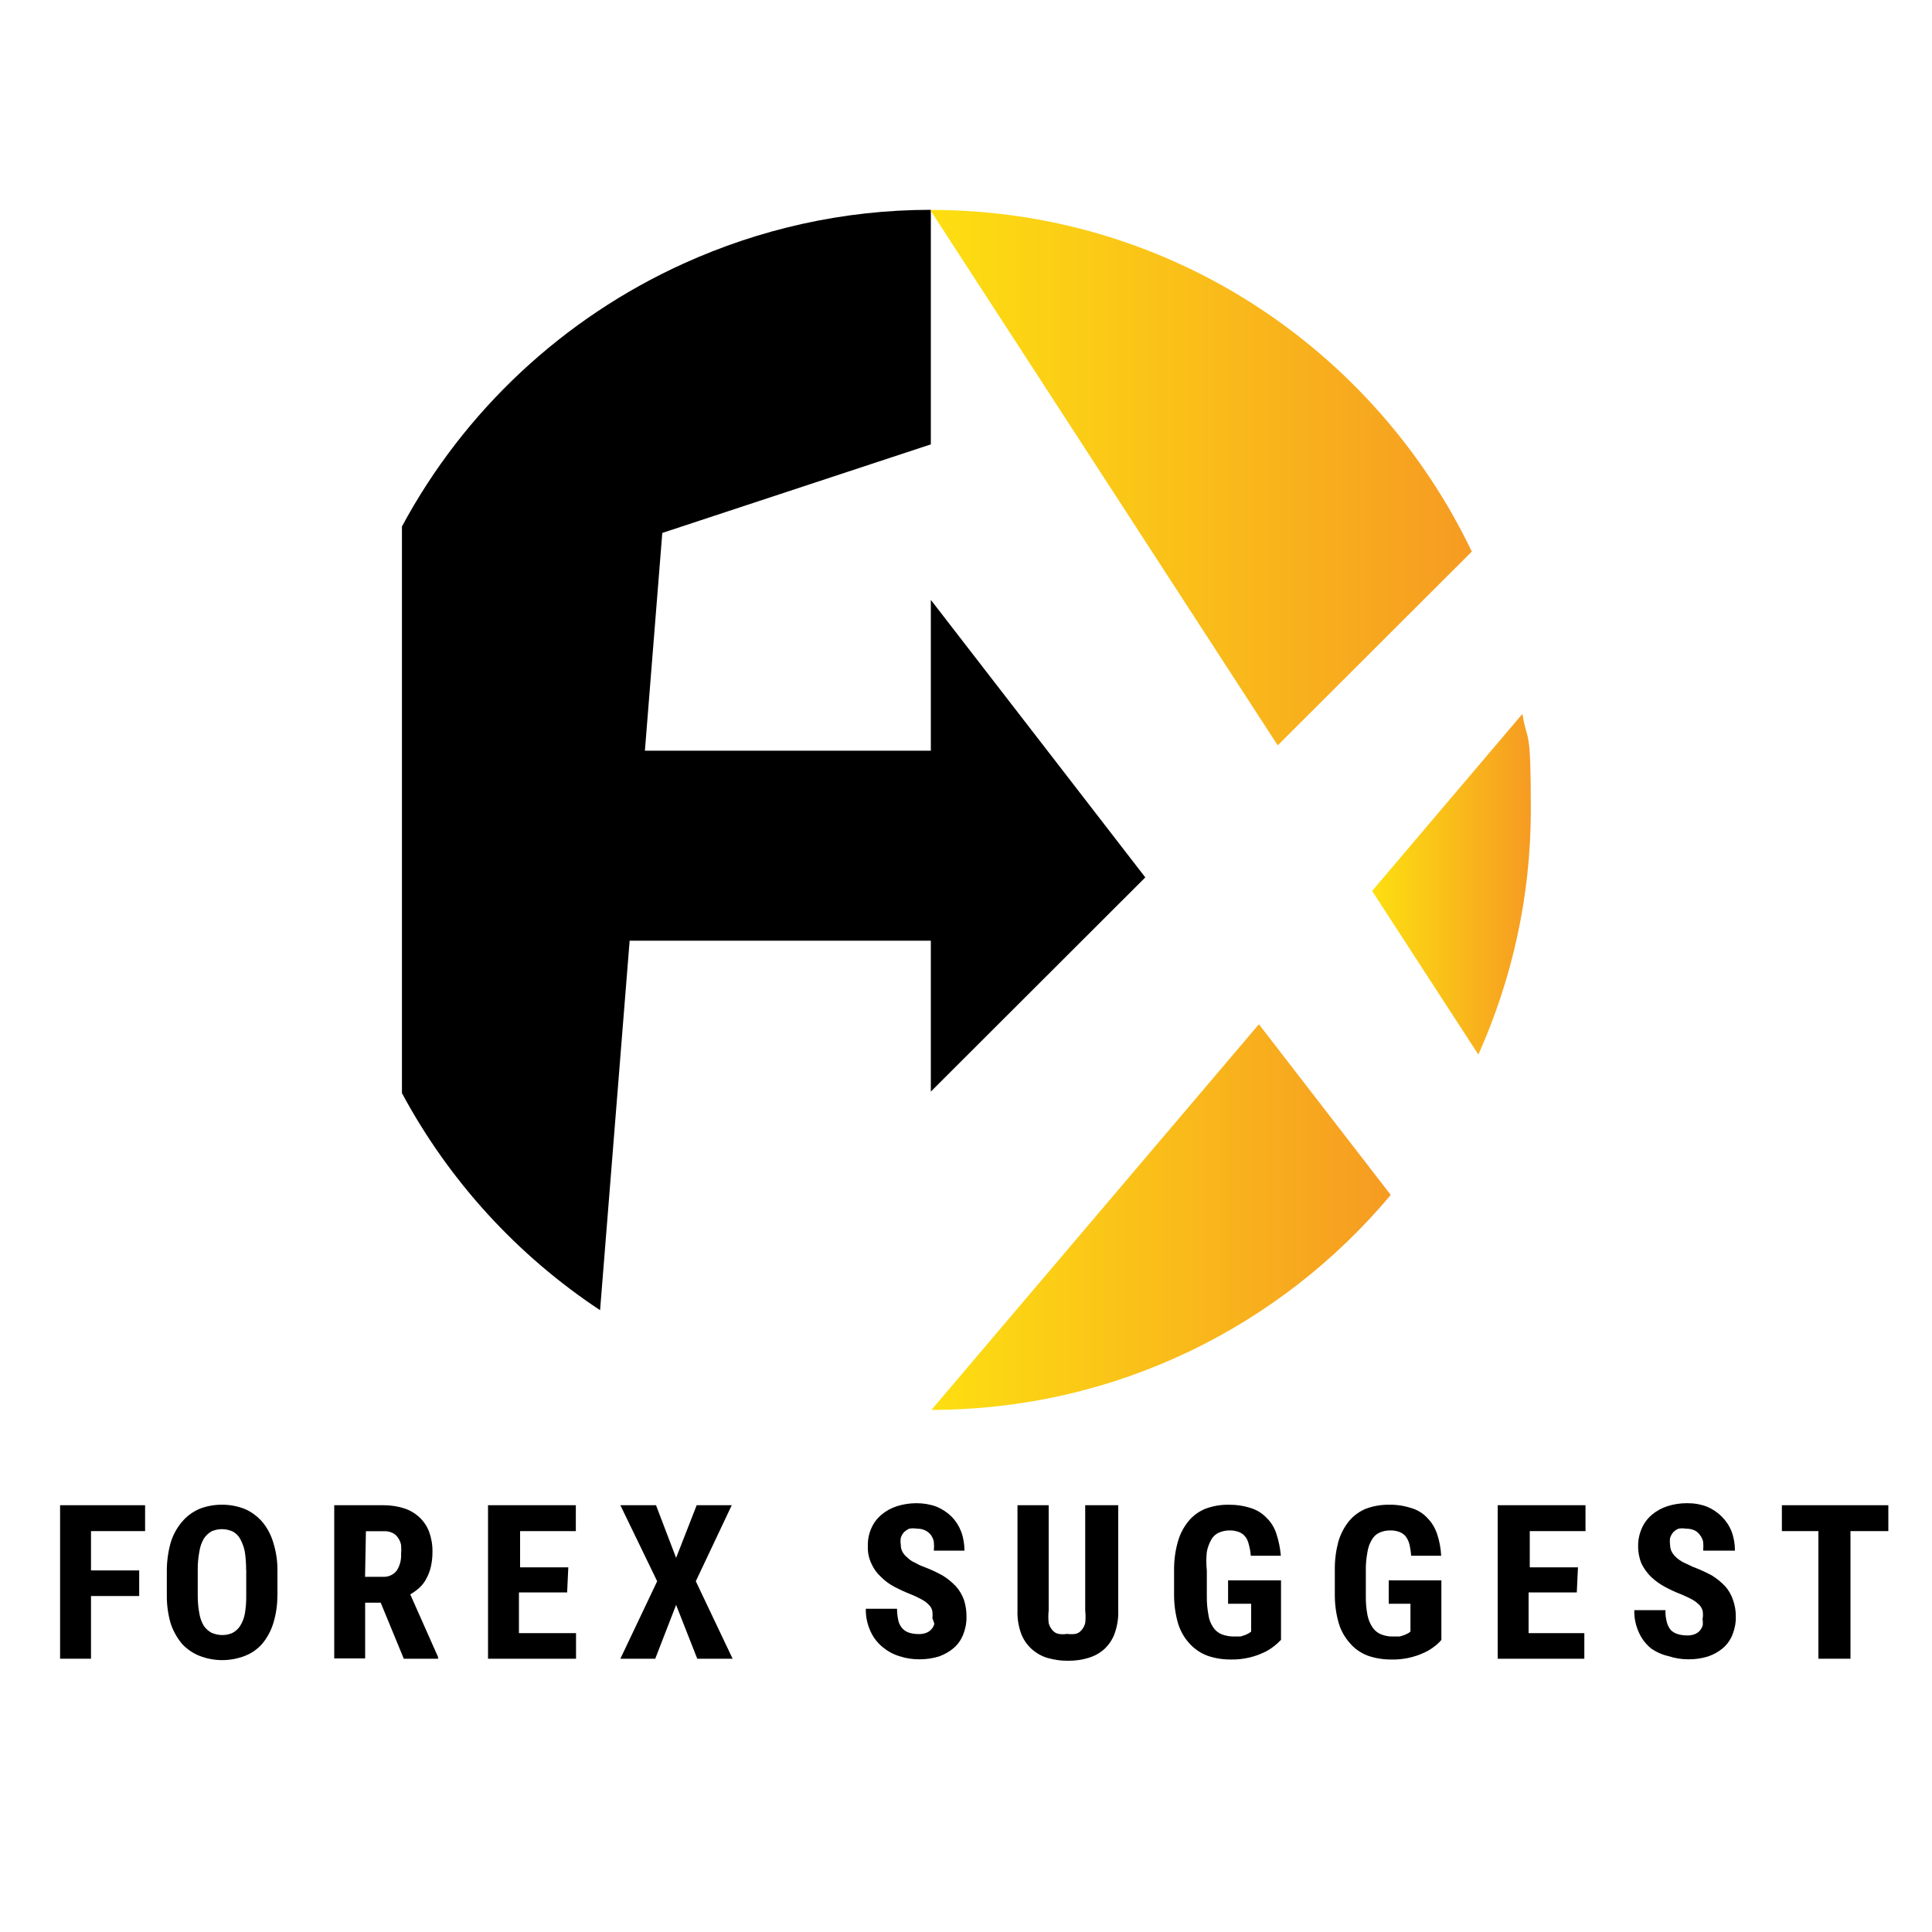
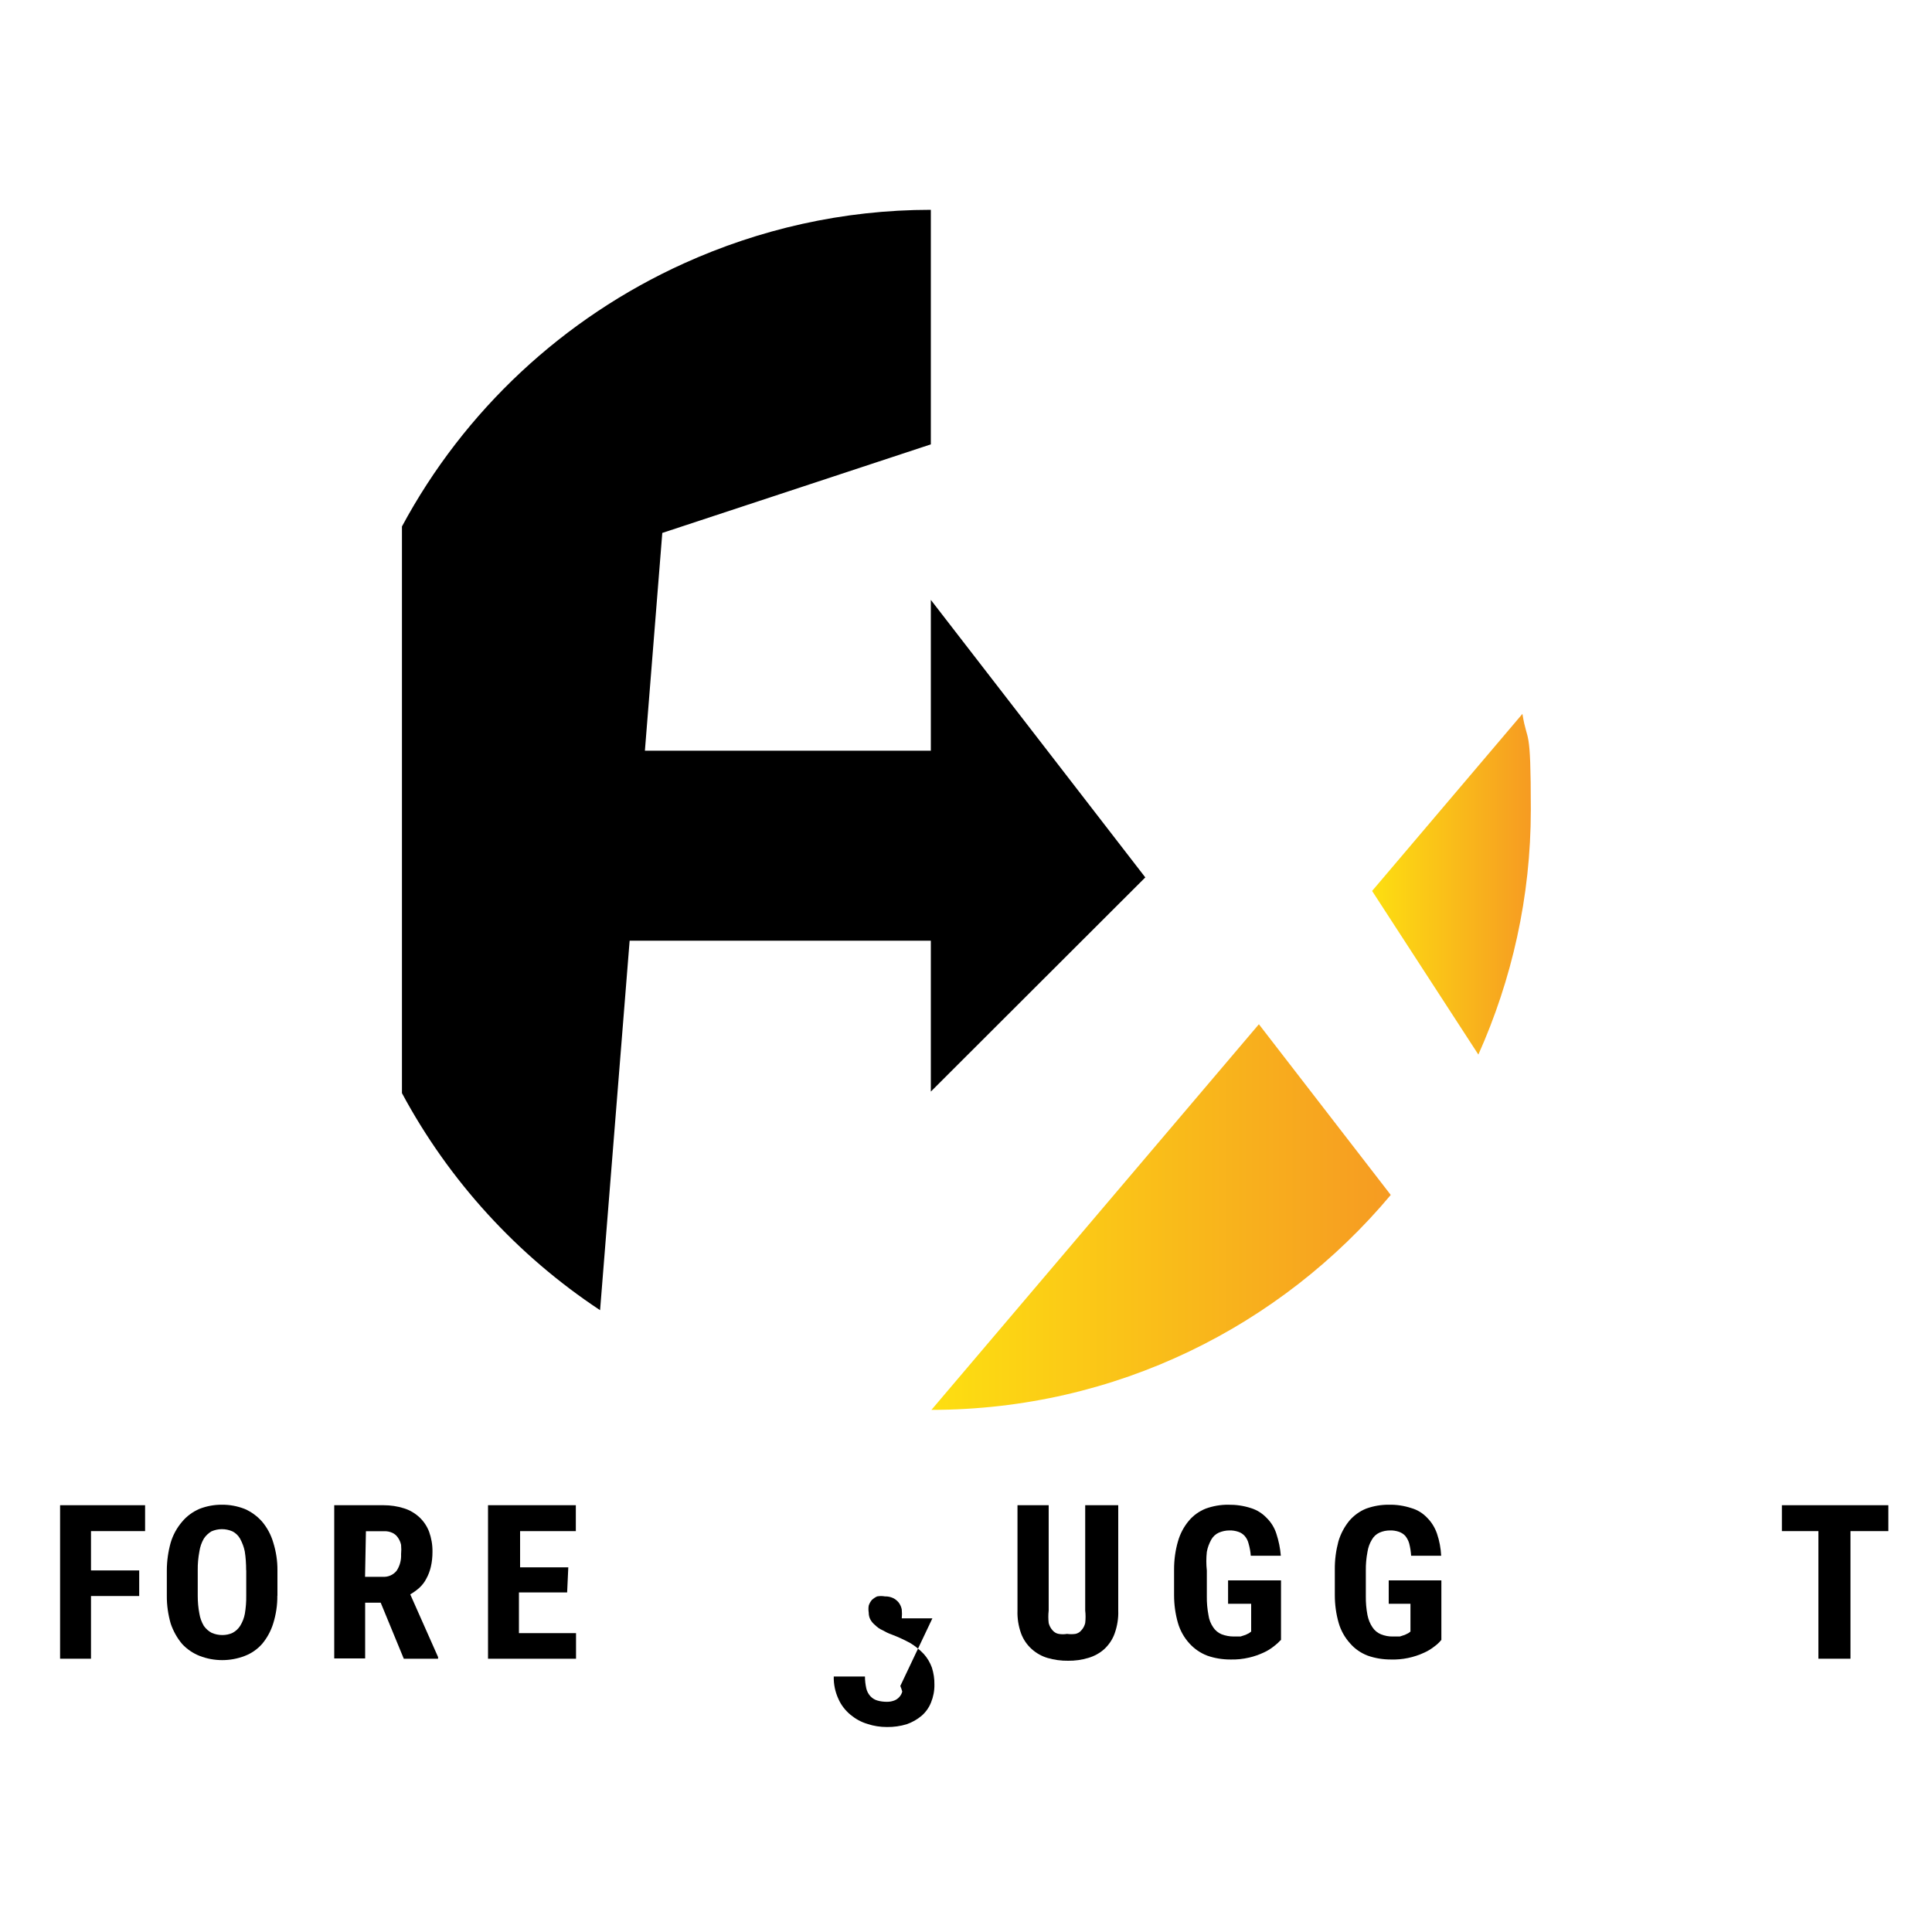
<svg xmlns="http://www.w3.org/2000/svg" xmlns:xlink="http://www.w3.org/1999/xlink" id="Layer_1" viewBox="0 0 2000 2000">
  <defs>
    <style>      .st0 {        fill: url(#linear-gradient2);      }      .st1 {        fill: url(#linear-gradient1);      }      .st2 {        fill: url(#linear-gradient);      }    </style>
    <linearGradient id="linear-gradient" x1="1420.4" y1="915.3" x2="1584.7" y2="915.3" gradientUnits="userSpaceOnUse">
      <stop offset="0" stop-color="#fddf11" />
      <stop offset="1" stop-color="#f69b22" />
    </linearGradient>
    <linearGradient id="linear-gradient1" x1="964.3" y1="1260" x2="1439.7" y2="1260" xlink:href="#linear-gradient" />
    <linearGradient id="linear-gradient2" x1="963.6" y1="494.5" x2="1523.6" y2="494.5" xlink:href="#linear-gradient" />
  </defs>
  <g>
    <path d="M144.1,1652.2h-49.9v64.9h-32v-158.9h88v26.8h-56v40.7h49.9v26.5Z" />
    <path d="M287.1,1651.9c.1,9.8-1.4,19.5-4.3,28.8-2.4,7.7-6.3,14.9-11.5,21.1-4.9,5.5-11,9.8-17.9,12.4-15,5.8-31.7,5.8-46.7,0-6.9-2.7-13.2-7-18.2-12.4-5.2-6.2-9.2-13.4-11.8-21.1-2.7-9.4-4.1-19.1-4-28.8v-26.2c0-9.7,1.4-19.5,4-28.8,2.4-8,6.4-15.3,11.8-21.6,4.8-5.8,11-10.3,17.9-13.3,7.4-2.9,15.4-4.4,23.4-4.3,8-.1,15.9,1.4,23.4,4.3,7,3,13.2,7.6,18.2,13.3,5.3,6.3,9.2,13.7,11.5,21.6,2.9,9.3,4.4,19.1,4.3,28.8v26.2ZM254.8,1625.4c0-6.5-.4-12.9-1.4-19.3-.9-4.6-2.6-9.1-4.9-13.3-1.8-3.2-4.5-5.8-7.8-7.5-7-3.1-14.9-3.1-21.9,0-3.1,1.9-5.8,4.4-7.8,7.5-2.4,4.1-3.9,8.6-4.6,13.3-1.2,6.4-1.8,12.8-1.7,19.3v26.5c0,6.2.5,12.4,1.7,18.5.7,4.5,2.3,8.8,4.6,12.7,2.1,3,4.9,5.5,8.1,7.2,3.5,1.5,7.2,2.3,11,2.3,3.7,0,7.3-.7,10.7-2.3,3.2-1.7,5.9-4.2,7.8-7.2,2.4-3.9,4.1-8.2,4.9-12.7,1-6.1,1.5-12.3,1.4-18.5v-26.5Z" />
    <path d="M393.9,1659.1h-15.9v57.7h-32v-158.6h51.1c7.2,0,14.2,1,21.1,3.2,5.9,1.8,11.3,5,15.9,9.2,4.5,4.2,7.9,9.3,10.1,15,2.4,6.7,3.6,13.7,3.5,20.8,0,5.2-.5,10.5-1.7,15.6-1,4.2-2.5,8.3-4.6,12.1-1.8,3.6-4.3,6.8-7.2,9.5-2.9,2.6-6.1,4.9-9.5,6.9l28.8,64.9v1.7h-35.5l-23.9-58ZM378,1632.3h18.2c5.6.4,11-2,14.4-6.3,3.3-5,4.9-11,4.6-17,.3-3.3.3-6.5,0-9.8-.6-2.8-1.8-5.5-3.5-7.8-1.4-2-3.3-3.6-5.5-4.6-2.6-1.2-5.5-1.8-8.4-1.7h-19l-.9,47.3Z" />
    <path d="M587.1,1648.5h-49.9v42.1h59.1v26.5h-91.1v-158.9h90.9v26.8h-57.7v37.5h49.9l-1.2,26Z" />
-     <path d="M699.9,1612.7l21.3-54.5h36.3l-37.2,78.7,38.1,80.2h-36.6l-21.9-55.7-21.6,55.7h-36.1l38.1-80.2-38.1-78.7h36.9l20.8,54.5Z" />
-     <path d="M965.2,1675.3c.3-2.4.3-4.8,0-7.2-.4-2.4-1.5-4.6-3.2-6.3-2-2.2-4.3-4.1-6.9-5.5-3.9-2.2-7.9-4.2-12.1-5.8-5.8-2.3-11.5-4.9-17-7.8-5.2-2.7-10-6.2-14.1-10.4-4.2-3.8-7.5-8.4-9.8-13.6-2.7-5.7-4-11.9-3.7-18.2-.2-6.2,1-12.5,3.5-18.2,2.3-5.5,5.9-10.3,10.4-14.1,4.7-4,10-7,15.9-8.9,6.6-2.1,13.5-3.2,20.5-3.2,7,0,13.9,1.1,20.5,3.5,5.9,2.4,11.3,5.9,15.9,10.4,4.3,4.4,7.6,9.6,9.8,15.3,2.4,6.4,3.5,13.1,3.5,19.9h-31.7c.3-3.1.3-6.2,0-9.2-.5-2.6-1.6-5.1-3.2-7.2-1.6-1.9-3.5-3.5-5.8-4.6-2.6-1.2-5.5-1.8-8.4-1.7-2.7-.5-5.4-.5-8.1,0-2,.9-3.9,2.2-5.5,3.7-1.4,1.7-2.5,3.6-3.2,5.8-.4,2.4-.4,4.8,0,7.2,0,2.5.5,5,1.7,7.2,1.2,2.2,2.9,4.2,4.9,5.8,2.2,2.2,4.7,4,7.5,5.2,3.1,1.8,6.4,3.4,9.8,4.6,6.6,2.5,13.1,5.5,19.3,8.9,5.1,3.1,9.7,6.9,13.8,11.2,3.7,4.1,6.5,8.9,8.4,14.1,1.8,5.7,2.7,11.6,2.6,17.6.1,6.3-1.1,12.6-3.5,18.5-2.1,5.3-5.5,10.1-9.8,13.8-4.5,3.8-9.7,6.7-15.3,8.7-6.6,2-13.6,3-20.5,2.9-6.9,0-13.7-1-20.2-3.2-6.5-1.9-12.4-5.2-17.6-9.5-5.3-4.4-9.6-9.9-12.4-16.2-3.4-7.3-5.1-15.3-4.9-23.4h32.3c0,4.2.5,8.3,1.4,12.4.7,3,2.2,5.8,4.3,8.1,1.9,2,4.3,3.5,6.9,4.3,3.3,1,6.7,1.4,10.1,1.4s5.3-.5,7.8-1.4c2-.8,3.8-2.1,5.2-3.7,1.4-1.6,2.4-3.4,2.9-5.5-.5-2-1.2-3.9-2-5.8Z" />
+     <path d="M965.2,1675.3h-31.7c.3-3.1.3-6.2,0-9.2-.5-2.6-1.6-5.1-3.2-7.2-1.6-1.9-3.5-3.5-5.8-4.6-2.6-1.2-5.5-1.8-8.4-1.7-2.7-.5-5.4-.5-8.1,0-2,.9-3.9,2.2-5.5,3.7-1.4,1.7-2.5,3.6-3.2,5.8-.4,2.4-.4,4.8,0,7.2,0,2.5.5,5,1.7,7.2,1.2,2.2,2.9,4.2,4.9,5.8,2.2,2.2,4.7,4,7.5,5.2,3.1,1.8,6.4,3.4,9.8,4.6,6.6,2.5,13.1,5.5,19.3,8.9,5.1,3.1,9.7,6.9,13.8,11.2,3.7,4.1,6.5,8.9,8.4,14.1,1.8,5.7,2.7,11.6,2.6,17.6.1,6.3-1.1,12.6-3.5,18.5-2.1,5.3-5.5,10.1-9.8,13.8-4.5,3.8-9.7,6.7-15.3,8.7-6.6,2-13.6,3-20.5,2.9-6.9,0-13.7-1-20.2-3.2-6.5-1.9-12.4-5.2-17.6-9.5-5.3-4.4-9.6-9.9-12.4-16.2-3.4-7.3-5.1-15.3-4.9-23.4h32.3c0,4.2.5,8.3,1.4,12.4.7,3,2.2,5.8,4.3,8.1,1.9,2,4.3,3.5,6.9,4.3,3.3,1,6.7,1.4,10.1,1.4s5.3-.5,7.8-1.4c2-.8,3.8-2.1,5.2-3.7,1.4-1.6,2.4-3.4,2.9-5.5-.5-2-1.2-3.9-2-5.8Z" />
    <path d="M1157.6,1558.2v109c.3,8-1,16.1-3.7,23.7-2.2,6.2-5.9,11.7-10.7,16.2-4.8,4.3-10.5,7.4-16.7,9.2-6.7,2-13.7,3-20.8,2.9-7.2.1-14.4-.9-21.3-2.9-6.1-1.8-11.7-5-16.4-9.2-4.9-4.4-8.7-10-11-16.2-2.7-7.6-4-15.6-3.7-23.7v-109h32.3v109c-.5,4.3-.5,8.7,0,13,.7,2.8,2.1,5.4,4,7.5,1.6,1.9,3.9,3.3,6.3,3.7,2.9.5,5.8.5,8.7,0,2.9.4,5.8.4,8.7,0,2.4-.5,4.6-1.8,6.1-3.7,2-2.1,3.3-4.7,4-7.5.5-4.3.5-8.7,0-13v-109h34.3Z" />
    <path d="M1325.8,1697.8c-2.1,2.3-4.4,4.4-6.9,6.3-3.3,2.6-6.9,4.9-10.7,6.6-4.8,2.2-9.8,4-15,5.2-6.4,1.5-13,2.2-19.6,2-8.2,0-16.3-1.3-23.9-4-7.1-2.7-13.4-7.1-18.5-12.7-5.5-6.1-9.5-13.2-11.8-21.1-2.7-9.4-4-19.1-4-28.8v-26.8c0-9.7,1.3-19.5,4-28.8,2.2-7.8,6-15.1,11.2-21.3,4.7-5.7,10.8-10,17.6-12.7,7.5-2.7,15.4-4.1,23.4-4,7.9-.1,15.8,1,23.4,3.5,6.2,1.9,11.7,5.4,16.2,10.1,4.7,4.6,8.1,10.2,10.1,16.4,2.4,7.4,4,15,4.6,22.8h-31.1c-.3-4.3-1.1-8.5-2.3-12.7-.7-2.9-2.1-5.6-4-7.8-1.8-2-4.1-3.5-6.6-4.3-3-1-6.1-1.5-9.2-1.4-3.8,0-7.5.8-11,2.3-3.3,1.5-6,4-7.8,7.2-2.2,4-3.8,8.2-4.6,12.7-.7,6.4-.7,12.9,0,19.3v26.8c-.1,6.5.5,13,1.7,19.3.6,4.6,2.3,8.9,4.9,12.7,2.1,3.2,5.1,5.7,8.7,7.2,4,1.5,8.2,2.3,12.4,2.3h7.2l5.2-1.7,3.5-1.7,2.3-1.7v-28.8h-23.9v-24.2h54.8v62Z" />
    <path d="M1491.9,1697.8c-1.9,2.4-4.2,4.5-6.6,6.3-3.3,2.6-6.9,4.9-10.7,6.6-10.9,5.1-22.9,7.6-34.9,7.2-8.2,0-16.2-1.3-23.9-4-7-2.7-13.3-7-18.2-12.7-5.5-6.1-9.5-13.2-11.8-21.1-2.7-9.4-4-19.1-4-28.8v-26.8c-.1-9.7,1.2-19.4,3.7-28.8,2.3-7.8,6.1-15,11.2-21.3,4.8-5.6,10.8-10,17.6-12.7,7.5-2.7,15.4-4.1,23.4-4,7.9-.2,15.8,1,23.4,3.5,6.3,1.8,11.9,5.3,16.4,10.1,4.6,4.6,8,10.3,10.1,16.4,2.5,7.4,3.9,15,4.3,22.8h-31.1c-.3-4.3-.9-8.5-2-12.7-.8-2.9-2.2-5.5-4-7.8-1.8-2-4.1-3.4-6.6-4.3-3-1-6.1-1.5-9.2-1.4-3.8,0-7.5.7-11,2.3-3.3,1.5-6,4-7.8,7.2-2.4,3.9-3.9,8.2-4.6,12.7-1.2,6.4-1.8,12.8-1.7,19.3v26.8c-.1,6.5.5,13,1.7,19.3.9,4.5,2.6,8.9,5.2,12.7,2.1,3.2,5.1,5.7,8.7,7.2,4,1.6,8.2,2.4,12.4,2.3h7.2l5.2-1.7,3.5-1.7,2.3-1.7v-28.8h-22.5v-24.2h54.5v62Z" />
-     <path d="M1632.3,1648.5h-49.9v42.1h57.7v26.5h-89.7v-158.9h90.9v26.8h-57.7v37.5h49.9l-1.2,26Z" />
-     <path d="M1762.7,1675.3c.3-2.4.3-4.8,0-7.2-.5-2.3-1.6-4.5-3.2-6.3-2.1-2.1-4.4-4-6.9-5.5-3.9-2.1-8-4.1-12.1-5.8-5.8-2.2-11.5-4.8-17-7.8-5.2-2.8-10.1-6.3-14.4-10.4-4-4-7.3-8.5-9.8-13.6-2.4-5.7-3.6-11.9-3.5-18.2-.1-6.3,1.2-12.5,3.7-18.2,2.3-5.5,5.9-10.3,10.4-14.1,4.7-4,10-7,15.9-8.9,6.5-2.1,13.3-3.2,20.2-3.2,7.1-.1,14.1,1,20.8,3.5,5.8,2.4,11.1,5.9,15.6,10.4,4.4,4.4,7.8,9.5,10.1,15.3,2.4,6.4,3.5,13.1,3.5,19.9h-32.9c.3-3.1.3-6.2,0-9.2-.6-2.6-1.8-5.1-3.5-7.2-1.4-2-3.3-3.6-5.5-4.6-2.7-1.2-5.7-1.8-8.7-1.7-2.6-.5-5.2-.5-7.8,0-2.1.8-4,2.1-5.5,3.7-1.4,1.7-2.5,3.6-3.2,5.8-.4,2.4-.4,4.8,0,7.2,0,2.5.5,5,1.7,7.2,1.2,2.2,2.7,4.1,4.6,5.8,2.2,2,4.8,3.8,7.5,5.2l9.8,4.6c6.7,2.5,13.3,5.5,19.6,8.9,5.1,3.1,9.7,6.9,13.8,11.2,3.6,4.1,6.4,8.9,8.1,14.1,2,5.6,3,11.6,2.9,17.6.1,6.3-1.1,12.6-3.5,18.5-2.1,5.3-5.5,10.1-9.8,13.8-4.6,3.9-9.9,6.8-15.6,8.7-6.5,2-13.4,3-20.2,2.9-6.9,0-13.7-1-20.2-3.2-6.6-1.4-12.9-4.2-18.5-8.1-5.3-4.4-9.6-9.9-12.4-16.2-3.4-7.3-5.1-15.3-4.9-23.4h32.3c-.2,4.2.3,8.4,1.4,12.4.7,2.9,2.1,5.7,4,8.1,2,2,4.5,3.5,7.2,4.3,3.3,1,6.7,1.4,10.1,1.4s5.3-.5,7.8-1.4c2-.8,3.8-2.1,5.2-3.7,1.3-1.6,2.3-3.5,2.9-5.5.2-2.4.1-4.8-.3-7.2Z" />
    <path d="M1954.8,1585h-39.2v132.1h-33.2v-132.1h-37.8v-26.8h110.2v26.8Z" />
  </g>
  <g>
    <path class="st2" d="M1576,739l-155.6,183.3,110,169.4c34.6-77.4,54.3-163,54.3-253.3s-3.5-67-8.7-99.4Z" />
    <path class="st1" d="M964.3,1459.5c191-.2,361.6-86.7,475.4-222.5l-136.5-176.7-338.9,399.1Z" />
    <path d="M1185.7,908.4l-97.5-126.2-124.6-161.2h0s0,156.1,0,156.1h-296l18-225.4,278-91.7v-241.6h0s0-1.2,0-1.2h0c-91.3,0-177.7,20.2-255.7,55.5-124.6,56.4-227.4,152.4-291.8,272.3v586.6c48.8,90.9,119.5,168.1,205.1,224.7l30.6-382.5h311.8v156.2l222.1-221.8Z" />
-     <path class="st0" d="M1322.7,771.6l200.9-200.6c-100-209-312.8-353.7-559.9-353.7v1.2l359,553.1Z" />
  </g>
</svg>